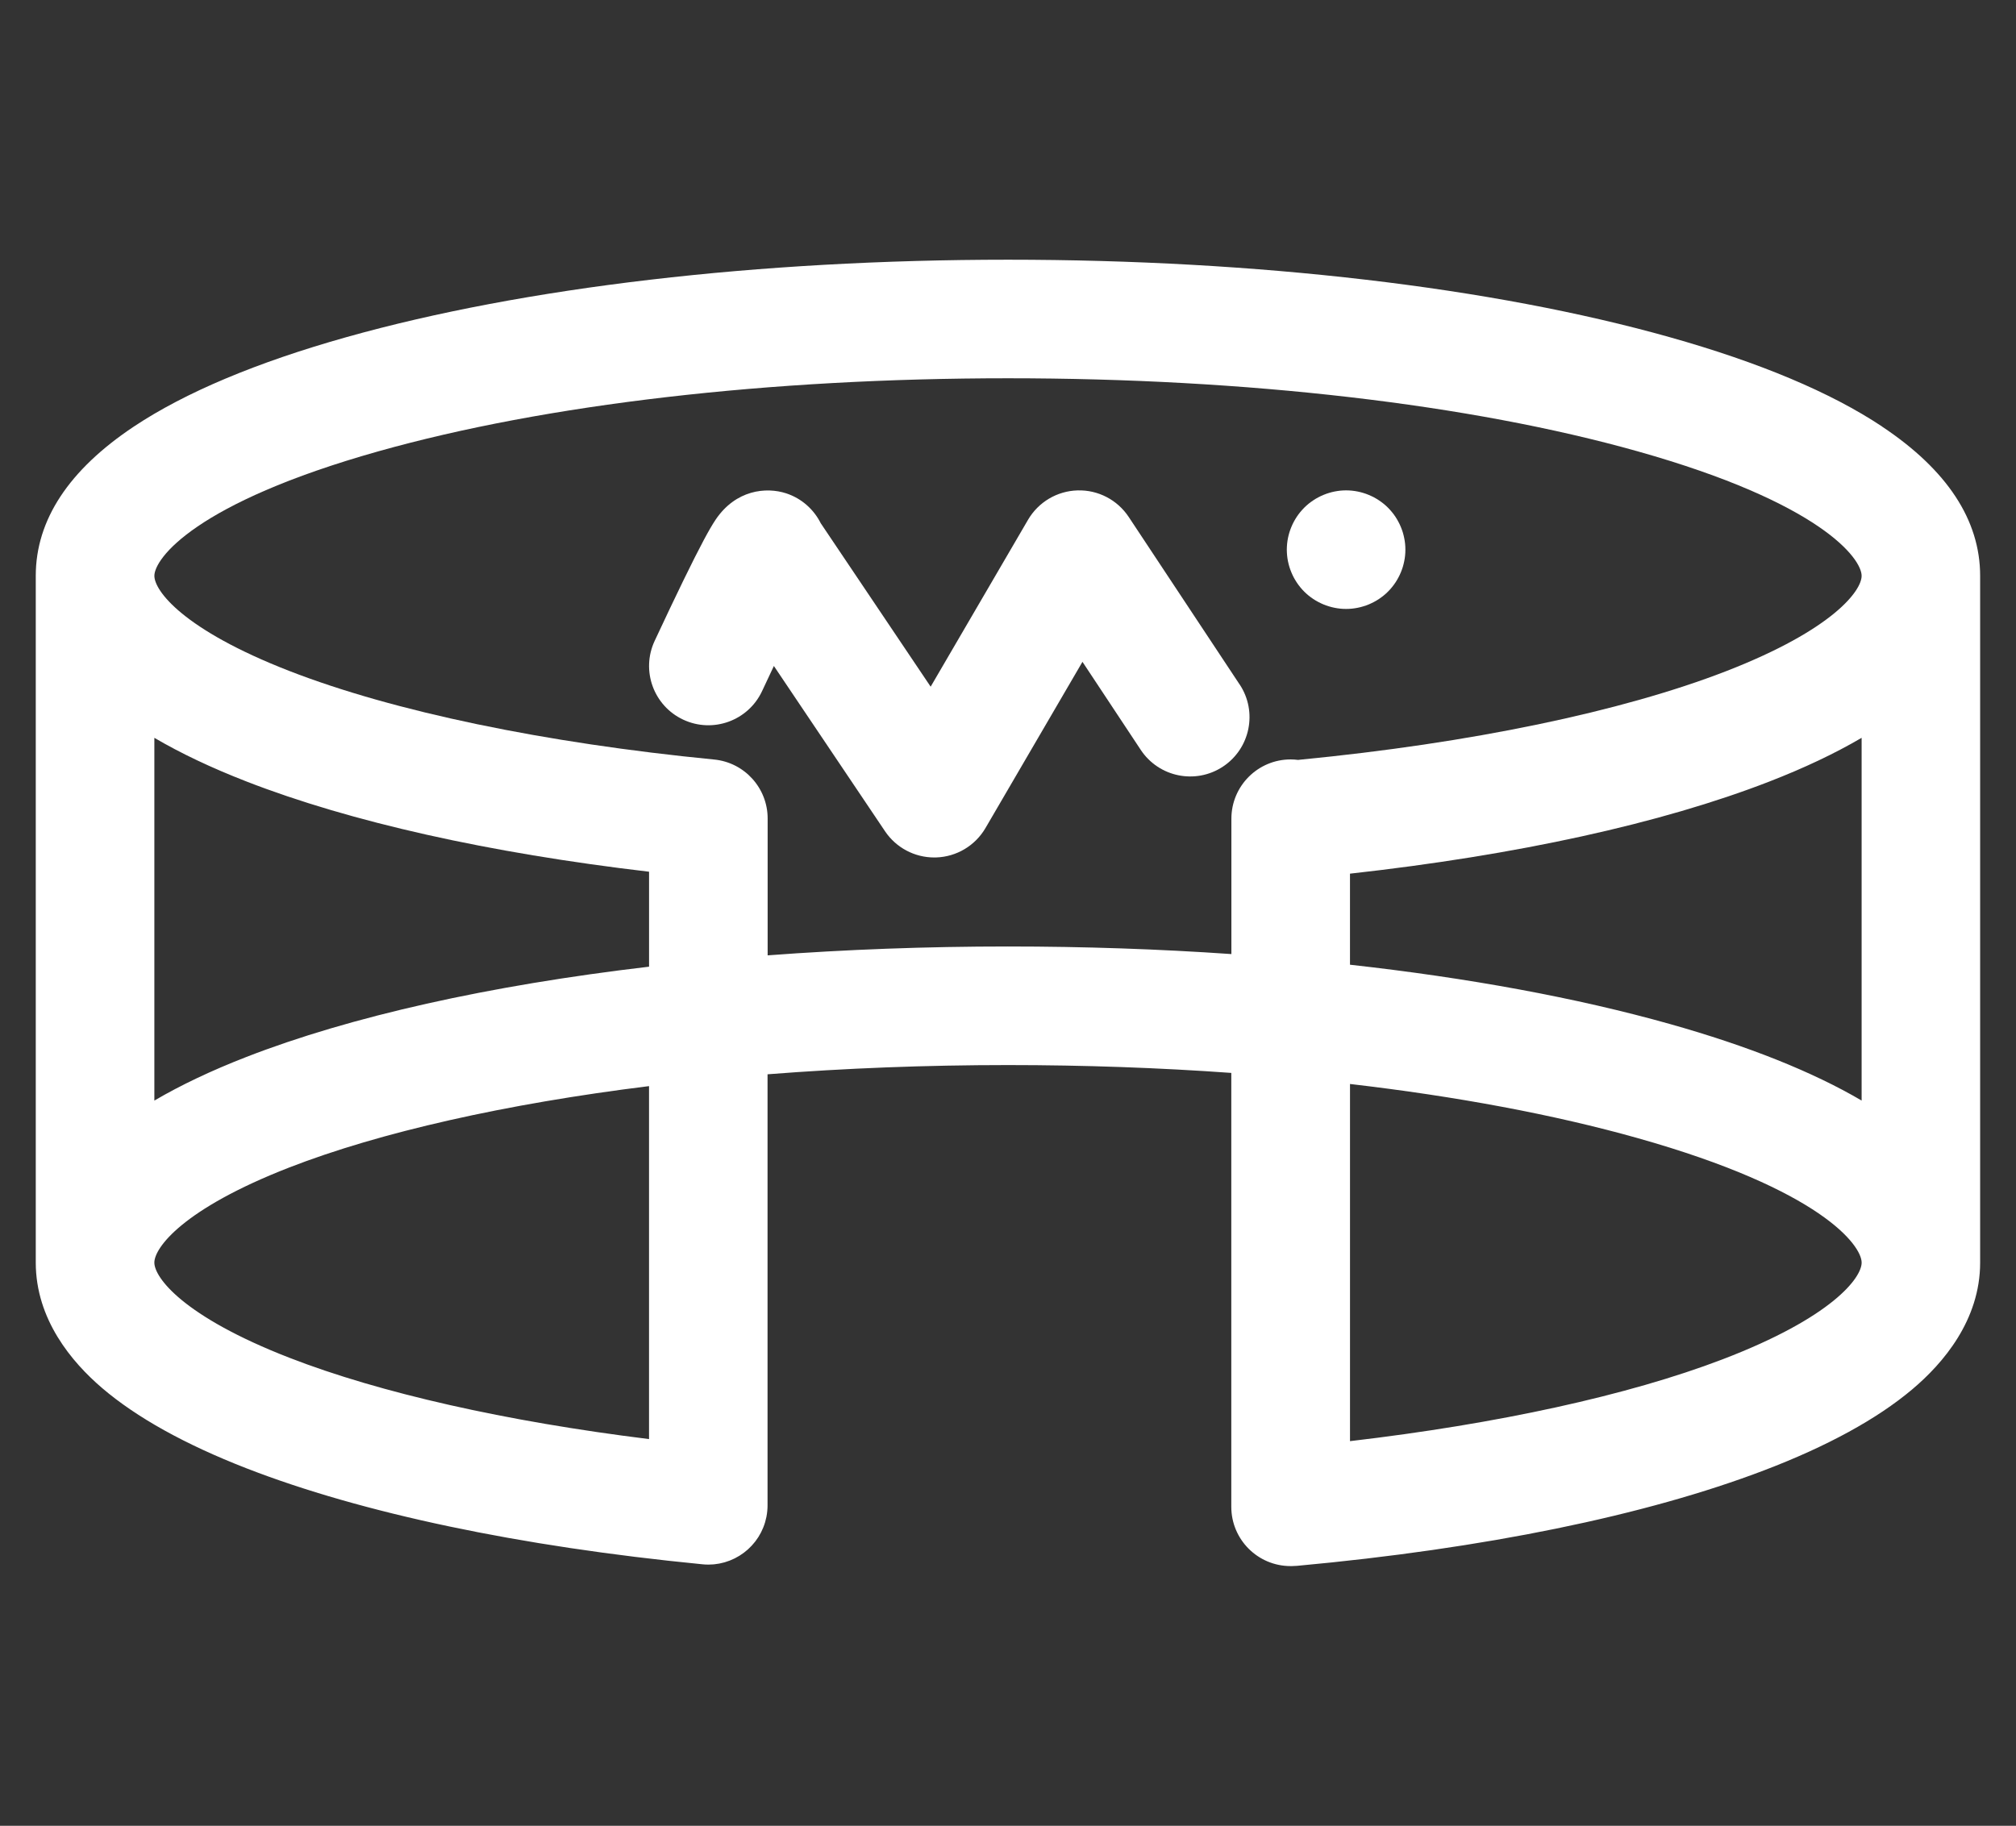
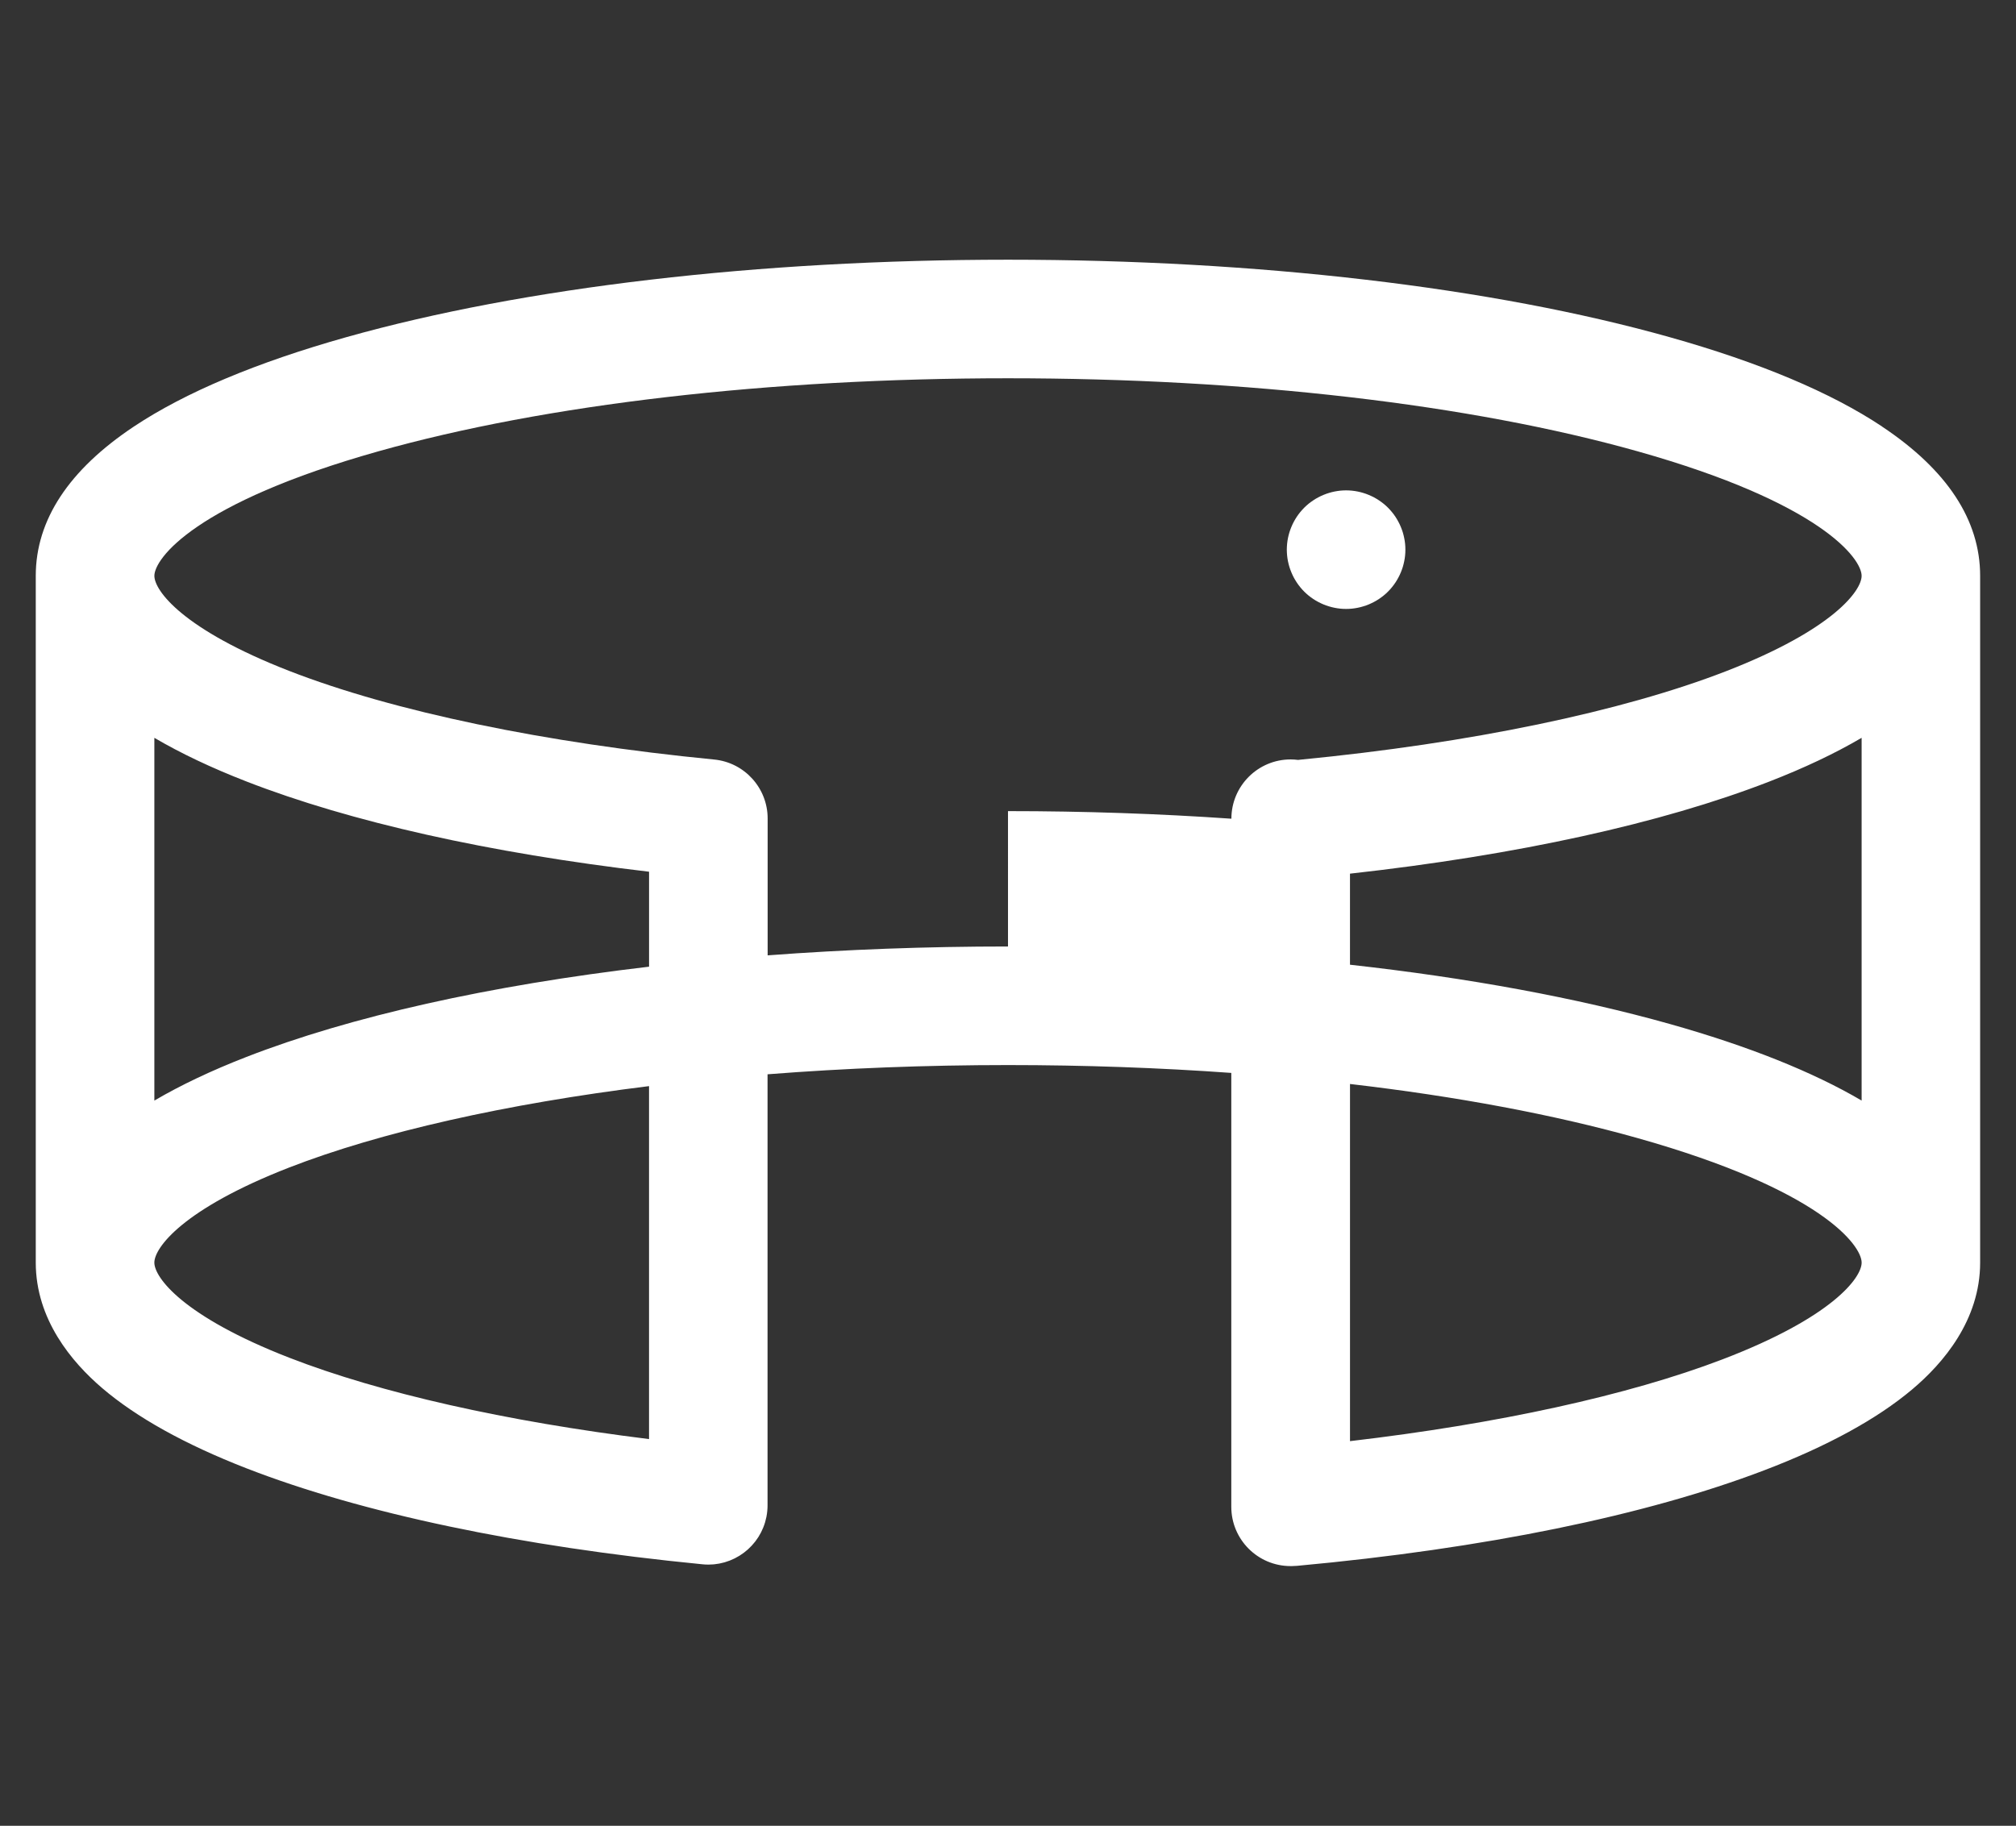
<svg xmlns="http://www.w3.org/2000/svg" id="Capa_1" viewBox="0 0 850 770">
  <rect x="0" y="0" width="850" height="770" fill="#333333" stroke="none" />
  <defs>
    <style>.cls-1{fill:#fff;stroke-width:0px;}</style>
  </defs>
  <path class="cls-1" d="M542.68,234.27c.08.81.2,1.63.36,2.43.16.79.37,1.59.6,2.37.24.78.52,1.55.83,2.3s.66,1.5,1.04,2.22c.39.71.81,1.42,1.26,2.1.45.68.94,1.34,1.46,1.97.25.32.52.63.8.94.27.3.56.6.85.89s.59.57.89.85c.3.27.62.54.93.8.63.51,1.3,1,1.98,1.46.67.45,1.38.87,2.1,1.25.72.38,1.46.73,2.21,1.05.75.31,1.53.59,2.31.82.77.24,1.57.44,2.37.6.8.16,1.62.29,2.43.37.4.04.81.07,1.22.09.41.02.83.03,1.23.03s.83,0,1.24-.03c.4-.02.82-.05,1.22-.09.81-.08,1.63-.21,2.43-.37.8-.16,1.59-.36,2.37-.6.78-.23,1.56-.51,2.31-.82.75-.32,1.49-.67,2.21-1.05.72-.38,1.43-.8,2.1-1.25.68-.46,1.35-.95,1.98-1.46.31-.26.63-.53.93-.8.3-.28.6-.56.89-.85s.58-.59.85-.89c.28-.31.55-.62.8-.94.52-.63,1.01-1.29,1.46-1.97.45-.68.87-1.39,1.25-2.1.39-.72.74-1.47,1.05-2.22s.59-1.52.83-2.3c.23-.78.43-1.58.59-2.37.17-.8.29-1.62.37-2.43.04-.41.07-.82.09-1.23.02-.4.03-.82.03-1.23s0-.82-.03-1.23-.05-.82-.09-1.23c-.08-.81-.2-1.62-.37-2.42-.16-.8-.36-1.6-.59-2.38-.24-.78-.52-1.55-.83-2.3s-.66-1.5-1.05-2.21c-.38-.72-.8-1.43-1.25-2.11-.45-.68-.94-1.34-1.46-1.97-.25-.32-.52-.63-.8-.93-.27-.31-.56-.61-.85-.9-.29-.29-.59-.57-.89-.85-.3-.27-.62-.54-.93-.8-.63-.51-1.3-1-1.98-1.45-.67-.45-1.38-.88-2.1-1.26-.72-.38-1.46-.73-2.21-1.04-.75-.32-1.53-.59-2.31-.83-.78-.24-1.57-.44-2.37-.6-.8-.16-1.62-.28-2.43-.37-.4-.04-.82-.07-1.22-.09-.82-.04-1.65-.04-2.47,0-.41.02-.82.05-1.22.09-.81.09-1.63.21-2.43.37-.8.16-1.6.36-2.37.6-.78.24-1.56.51-2.31.83-.75.31-1.49.66-2.21,1.04-.72.38-1.43.81-2.1,1.26-.68.45-1.35.94-1.98,1.45-.31.26-.63.53-.93.8-.3.28-.6.56-.89.85-.29.29-.58.59-.85.9-.28.3-.55.61-.8.93-.52.63-1.01,1.29-1.46,1.97s-.87,1.39-1.26,2.11c-.38.71-.73,1.46-1.04,2.21s-.59,1.52-.83,2.3c-.23.78-.44,1.58-.6,2.38s-.28,1.61-.36,2.42c-.04.41-.07.82-.09,1.23s-.04.82-.04,1.23.02.83.04,1.23c.02.41.05.82.09,1.23Z" />
-   <path class="cls-1" d="M793.52,179.87c-21.56-14.35-51.7-27.03-89.57-37.68-74.84-21.06-173.91-32.66-278.95-32.66s-204.11,11.6-278.95,32.66c-37.87,10.66-68,23.33-89.57,37.68-27.47,18.28-41.4,39.47-41.4,62.98v289.65c0,23.96,15.22,42,27.99,52.91,14.48,12.38,34.94,23.75,60.78,33.81,48.72,18.95,115.17,32.95,192.17,40.49.05,0,.1.01.15.02.01,0,.03,0,.04,0,.14.01.27.02.41.03.26.02.52.04.78.06.43.02.85.03,1.27.03.04,0,.08,0,.12,0,.67,0,1.34-.04,2-.09.11,0,.22-.01.34-.03.67-.07,1.32-.16,1.97-.28.12-.02.25-.04.37-.07.65-.13,1.3-.28,1.93-.46.1-.03.21-.06.31-.09.65-.19,1.29-.41,1.91-.65.08-.03.15-.06.23-.09.64-.26,1.28-.54,1.89-.84.05-.02.1-.05.15-.08.64-.32,1.26-.67,1.86-1.04.02-.01.04-.03.07-.04,1.25-.78,2.44-1.67,3.53-2.65.01-.01.03-.02.04-.04.52-.47,1.01-.96,1.48-1.46.05-.06.11-.11.16-.17.45-.49.87-.99,1.28-1.51.07-.09.14-.17.21-.26.39-.51.76-1.04,1.11-1.59.07-.1.13-.2.2-.31.34-.55.67-1.12.97-1.7.05-.1.1-.2.15-.3.3-.6.58-1.21.84-1.84.03-.08.06-.16.09-.24.26-.66.5-1.33.7-2.02.01-.04.03-.09.04-.14.21-.72.39-1.46.54-2.2,0-.01,0-.02,0-.03.15-.77.27-1.56.34-2.36h0s0,0,0,0c.04-.41.07-.82.09-1.23.01-.21.01-.42.02-.63,0-.19.01-.37.01-.56v-.1s0-.03,0-.05v-181.63c32.84-2.57,66.81-3.89,101.34-3.89,32.24,0,63.83,1.13,94.19,3.31v182.99c0,13.81,11.19,25,25,25,.07,0,.13,0,.2,0,.1,0,.19,0,.29,0,.22,0,.45-.02.67-.03.07,0,.14,0,.22-.01.48-.02.95-.02,1.43-.07,78.76-7.25,146.87-21.19,196.97-40.32,26.47-10.11,47.42-21.56,62.26-34.05,13.09-11.01,28.69-29.24,28.69-53.5V242.85c0-23.51-13.93-44.7-41.4-62.98ZM569.19,368.46c70.39-7.82,131.21-21.15,176.66-38.79,14.83-5.75,27.88-11.94,39.06-18.5v152.98c-20.72-12.16-47.89-23.01-80.97-32.32-39.16-11.02-84.95-19.44-134.75-24.97v-38.4ZM273.66,407.69c-67.51,7.93-125.86,20.99-169.8,38.08-14.71,5.72-27.67,11.87-38.78,18.39v-152.99c11.11,6.52,24.07,12.67,38.78,18.39,43.93,17.09,102.29,30.15,169.8,38.08v40.04ZM65.08,532.49c0-6.22,11.89-22.61,56.9-40.12,38.23-14.87,91.36-26.84,151.67-34.31v148.86c-60.31-7.47-113.44-19.44-151.67-34.31-45.01-17.51-56.9-33.9-56.9-40.12ZM425,399.17c-34.46,0-68.42,1.27-101.34,3.74v-57.63s0-.06,0-.08c.02-12.72-9.64-23.62-22.57-24.88-71.57-7-135.17-20.26-179.1-37.35-45.01-17.51-56.9-33.9-56.9-40.12,0-7.21,16.98-30.71,94.51-52.53,70.56-19.86,164.81-30.79,265.4-30.79s194.85,10.94,265.4,30.79c77.53,21.82,94.51,45.32,94.51,52.53,0,6.24-11.94,22.67-57.15,40.22-44.1,17.11-107.92,30.37-179.7,37.33-.24.02-.48.06-.72.09-1.03-.13-2.08-.21-3.15-.21-13.81,0-25,11.19-25,25v57.09c-30.49-2.11-62.06-3.2-94.19-3.2ZM726.14,573.34c-39.65,15.14-94.67,27.17-156.94,34.45v-150.63c44.87,5.22,85.99,12.9,121.21,22.81,77.53,21.82,94.51,45.31,94.51,52.53,0,6.36-12.29,23.09-58.78,40.84Z" />
-   <path class="cls-1" d="M522.66,288.67l-46.77-70.66c-4.77-7.2-12.91-11.44-21.55-11.19-8.64.24-16.53,4.93-20.89,12.39l-41.06,70.39-46.33-68.91c-2.92-5.83-8.04-10.48-14.58-12.63-8.42-2.76-21.26-1.51-29.75,11.1-1.36,2.03-2.95,4.76-5,8.6-4.52,8.47-11.49,22.78-20.71,42.53-5.84,12.51-.44,27.39,12.07,33.23,12.51,5.84,27.39.44,33.23-12.07,1.8-3.84,3.45-7.36,4.97-10.58l46.87,69.71c4.65,6.92,12.44,11.05,20.74,11.05.27,0,.53,0,.8-.01,8.6-.27,16.46-4.96,20.8-12.39l40.9-70.11,24.58,37.14c7.62,11.51,23.13,14.67,34.65,7.05,11.51-7.62,14.67-23.13,7.05-34.65Z" />
+   <path class="cls-1" d="M793.52,179.87c-21.56-14.35-51.7-27.03-89.57-37.68-74.84-21.06-173.91-32.66-278.95-32.66s-204.11,11.6-278.95,32.66c-37.87,10.66-68,23.33-89.57,37.68-27.47,18.28-41.4,39.47-41.4,62.98v289.65c0,23.96,15.22,42,27.99,52.91,14.48,12.38,34.94,23.75,60.78,33.81,48.72,18.95,115.17,32.95,192.17,40.49.05,0,.1.01.15.02.01,0,.03,0,.04,0,.14.01.27.02.41.03.26.02.52.04.78.06.43.02.85.03,1.27.03.04,0,.08,0,.12,0,.67,0,1.34-.04,2-.09.11,0,.22-.01.34-.03.67-.07,1.32-.16,1.97-.28.12-.02.25-.04.37-.07.65-.13,1.3-.28,1.93-.46.1-.03.21-.06.31-.09.65-.19,1.29-.41,1.91-.65.08-.03.15-.06.23-.09.64-.26,1.28-.54,1.89-.84.05-.02.1-.05.15-.08.64-.32,1.26-.67,1.86-1.04.02-.01.04-.03.07-.04,1.25-.78,2.44-1.67,3.53-2.65.01-.01.03-.02.04-.04.52-.47,1.01-.96,1.48-1.46.05-.06.11-.11.16-.17.45-.49.87-.99,1.28-1.51.07-.09.14-.17.21-.26.39-.51.76-1.04,1.11-1.59.07-.1.13-.2.2-.31.34-.55.67-1.12.97-1.7.05-.1.1-.2.15-.3.3-.6.58-1.21.84-1.84.03-.08.06-.16.09-.24.26-.66.5-1.33.7-2.02.01-.04.03-.09.04-.14.21-.72.39-1.46.54-2.2,0-.01,0-.02,0-.03.15-.77.27-1.56.34-2.36h0s0,0,0,0c.04-.41.07-.82.09-1.23.01-.21.01-.42.02-.63,0-.19.01-.37.01-.56v-.1s0-.03,0-.05v-181.63c32.84-2.57,66.81-3.89,101.34-3.89,32.24,0,63.83,1.13,94.19,3.31v182.99c0,13.81,11.19,25,25,25,.07,0,.13,0,.2,0,.1,0,.19,0,.29,0,.22,0,.45-.02.67-.03.07,0,.14,0,.22-.01.48-.02.95-.02,1.43-.07,78.76-7.25,146.87-21.19,196.97-40.32,26.47-10.11,47.42-21.56,62.26-34.05,13.09-11.01,28.69-29.24,28.69-53.5V242.85c0-23.51-13.93-44.7-41.4-62.98ZM569.19,368.46c70.39-7.82,131.21-21.15,176.66-38.79,14.83-5.75,27.88-11.94,39.06-18.5v152.98c-20.72-12.16-47.89-23.01-80.97-32.32-39.16-11.02-84.95-19.44-134.75-24.97v-38.4ZM273.66,407.69c-67.51,7.93-125.86,20.99-169.8,38.08-14.71,5.72-27.67,11.87-38.78,18.39v-152.99c11.11,6.52,24.07,12.67,38.78,18.39,43.93,17.09,102.29,30.15,169.8,38.08v40.04ZM65.08,532.49c0-6.22,11.89-22.61,56.9-40.12,38.23-14.87,91.36-26.84,151.67-34.31v148.86c-60.31-7.47-113.44-19.44-151.67-34.31-45.01-17.51-56.9-33.9-56.9-40.12ZM425,399.17c-34.46,0-68.42,1.27-101.34,3.74v-57.63s0-.06,0-.08c.02-12.72-9.64-23.62-22.57-24.88-71.57-7-135.17-20.26-179.1-37.35-45.01-17.51-56.9-33.9-56.9-40.12,0-7.21,16.98-30.71,94.51-52.53,70.56-19.86,164.81-30.79,265.4-30.79s194.85,10.94,265.4,30.79c77.53,21.82,94.51,45.32,94.51,52.53,0,6.24-11.94,22.67-57.15,40.22-44.1,17.11-107.92,30.37-179.7,37.33-.24.02-.48.06-.72.09-1.03-.13-2.08-.21-3.15-.21-13.81,0-25,11.19-25,25c-30.49-2.11-62.06-3.2-94.19-3.2ZM726.14,573.34c-39.65,15.14-94.67,27.17-156.94,34.45v-150.63c44.87,5.22,85.99,12.9,121.21,22.81,77.53,21.82,94.51,45.31,94.51,52.53,0,6.36-12.29,23.09-58.78,40.84Z" />
</svg>